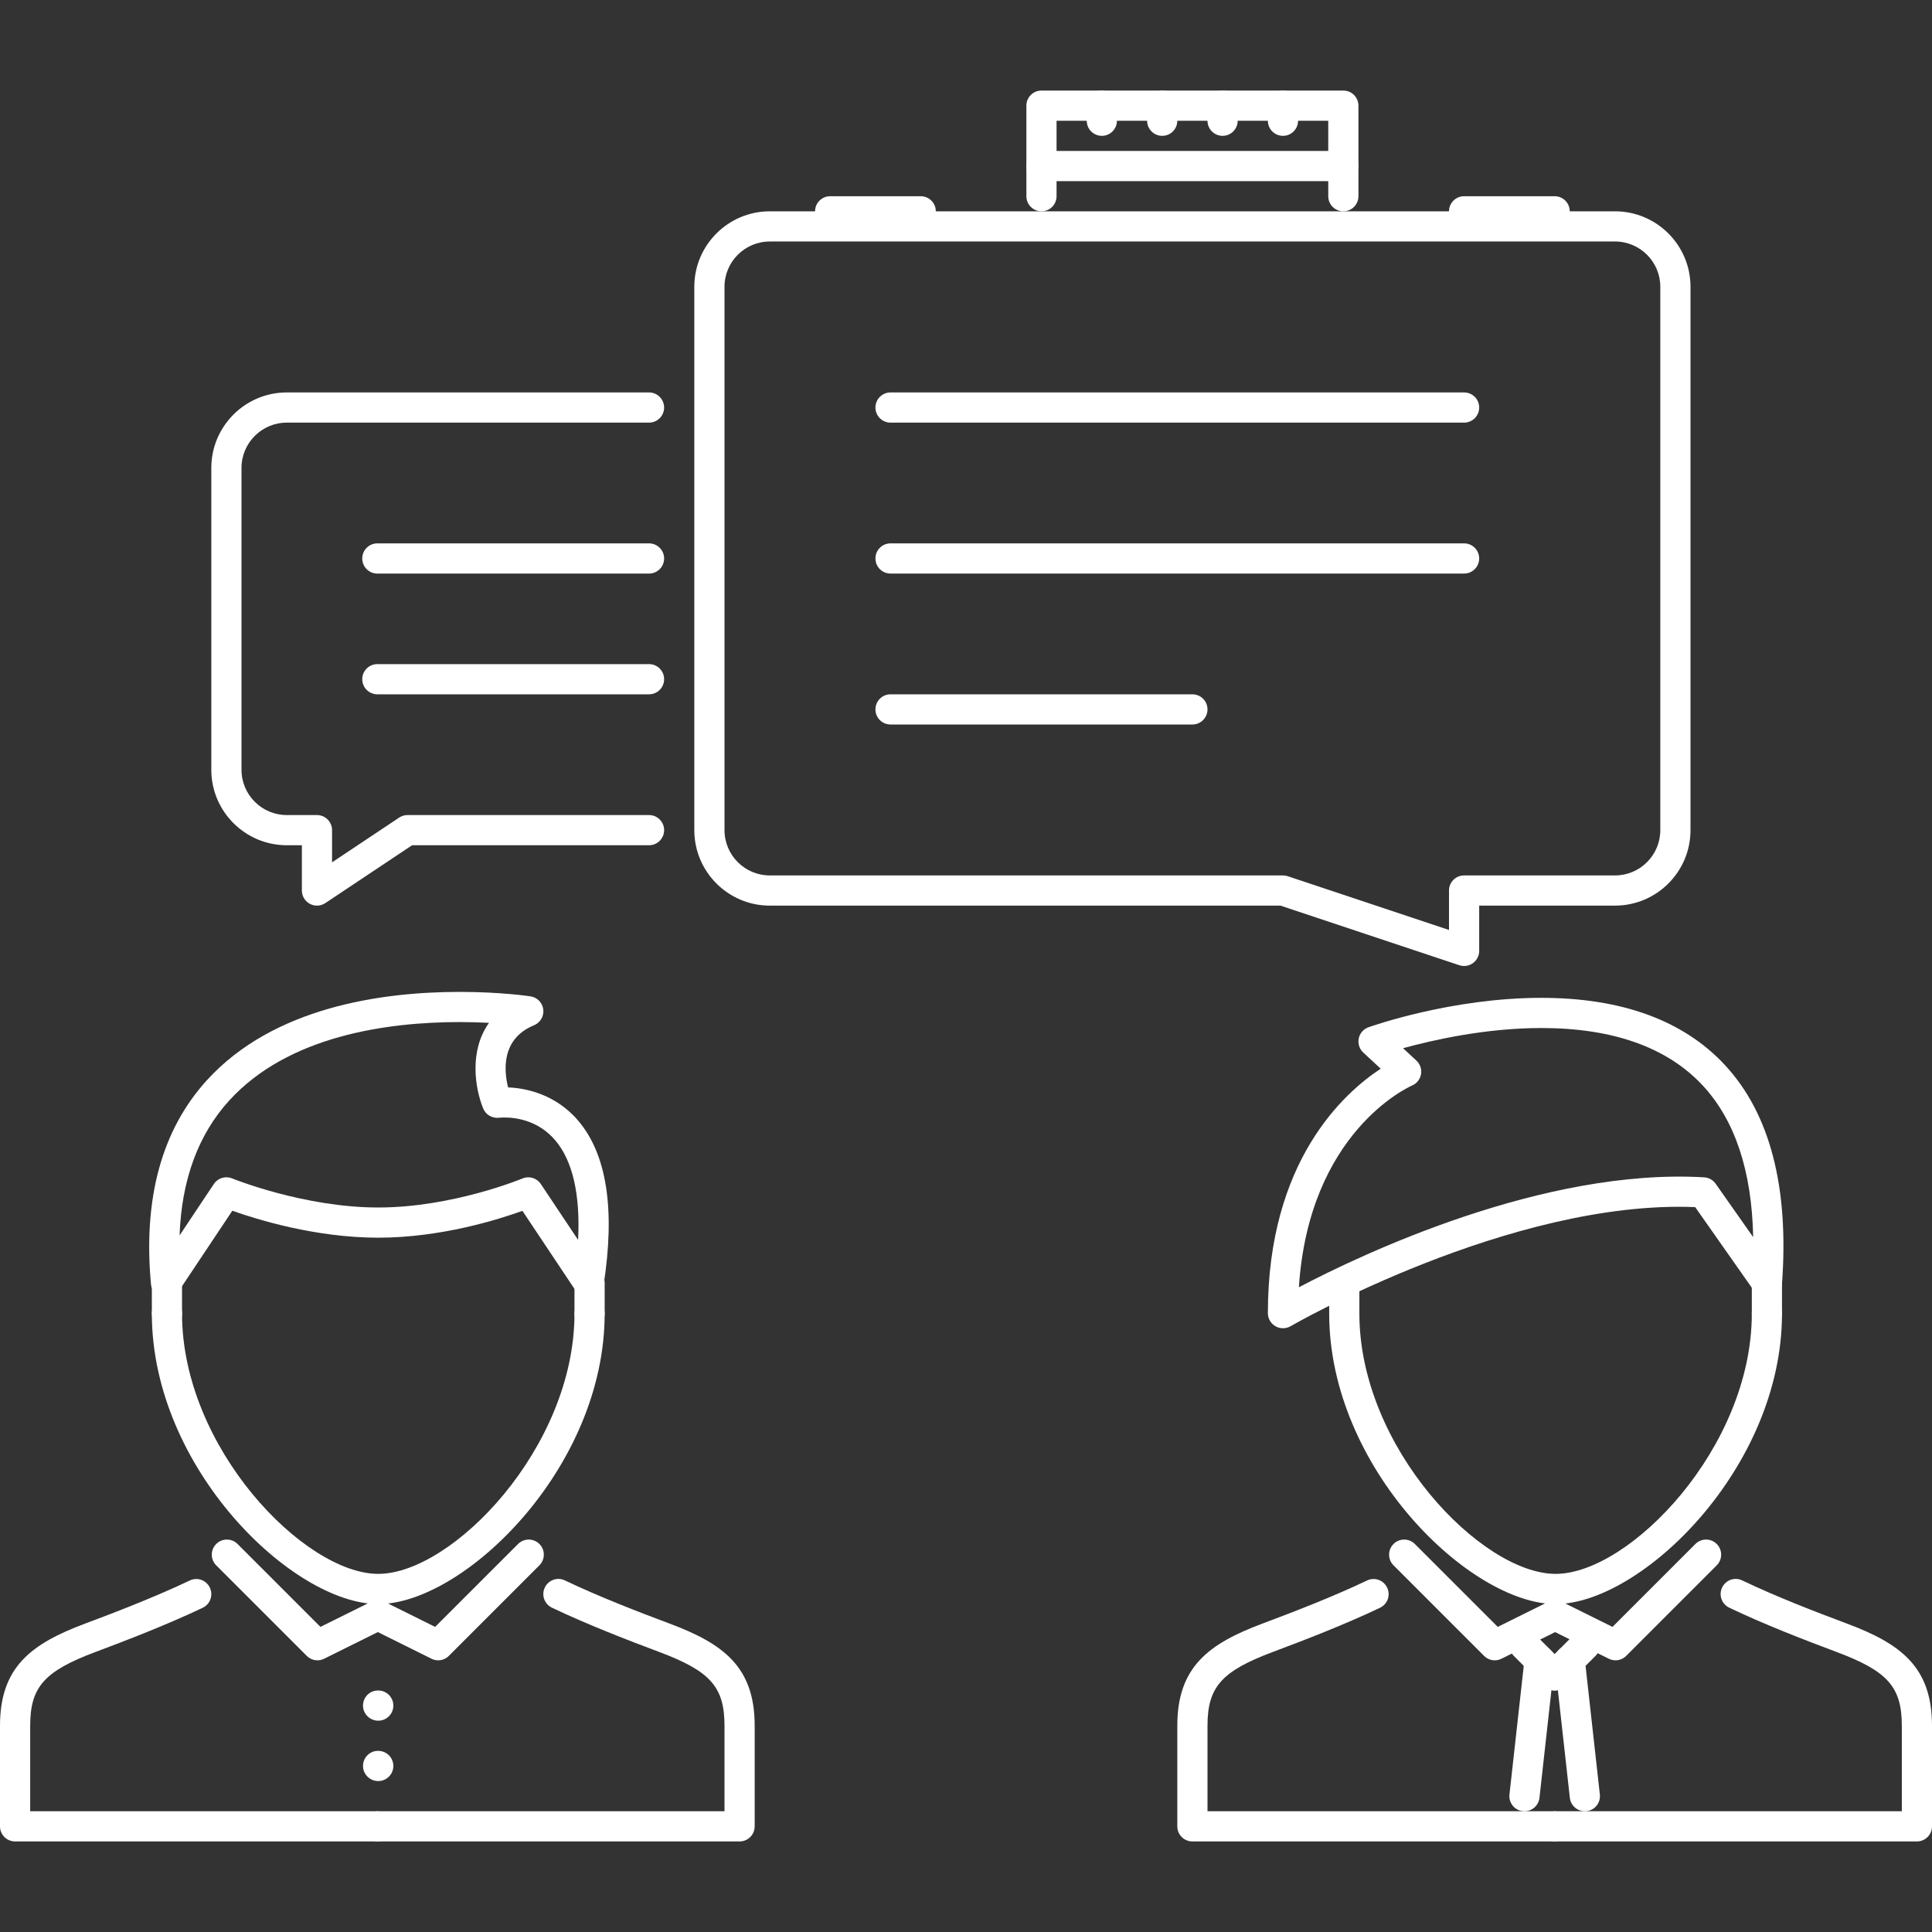
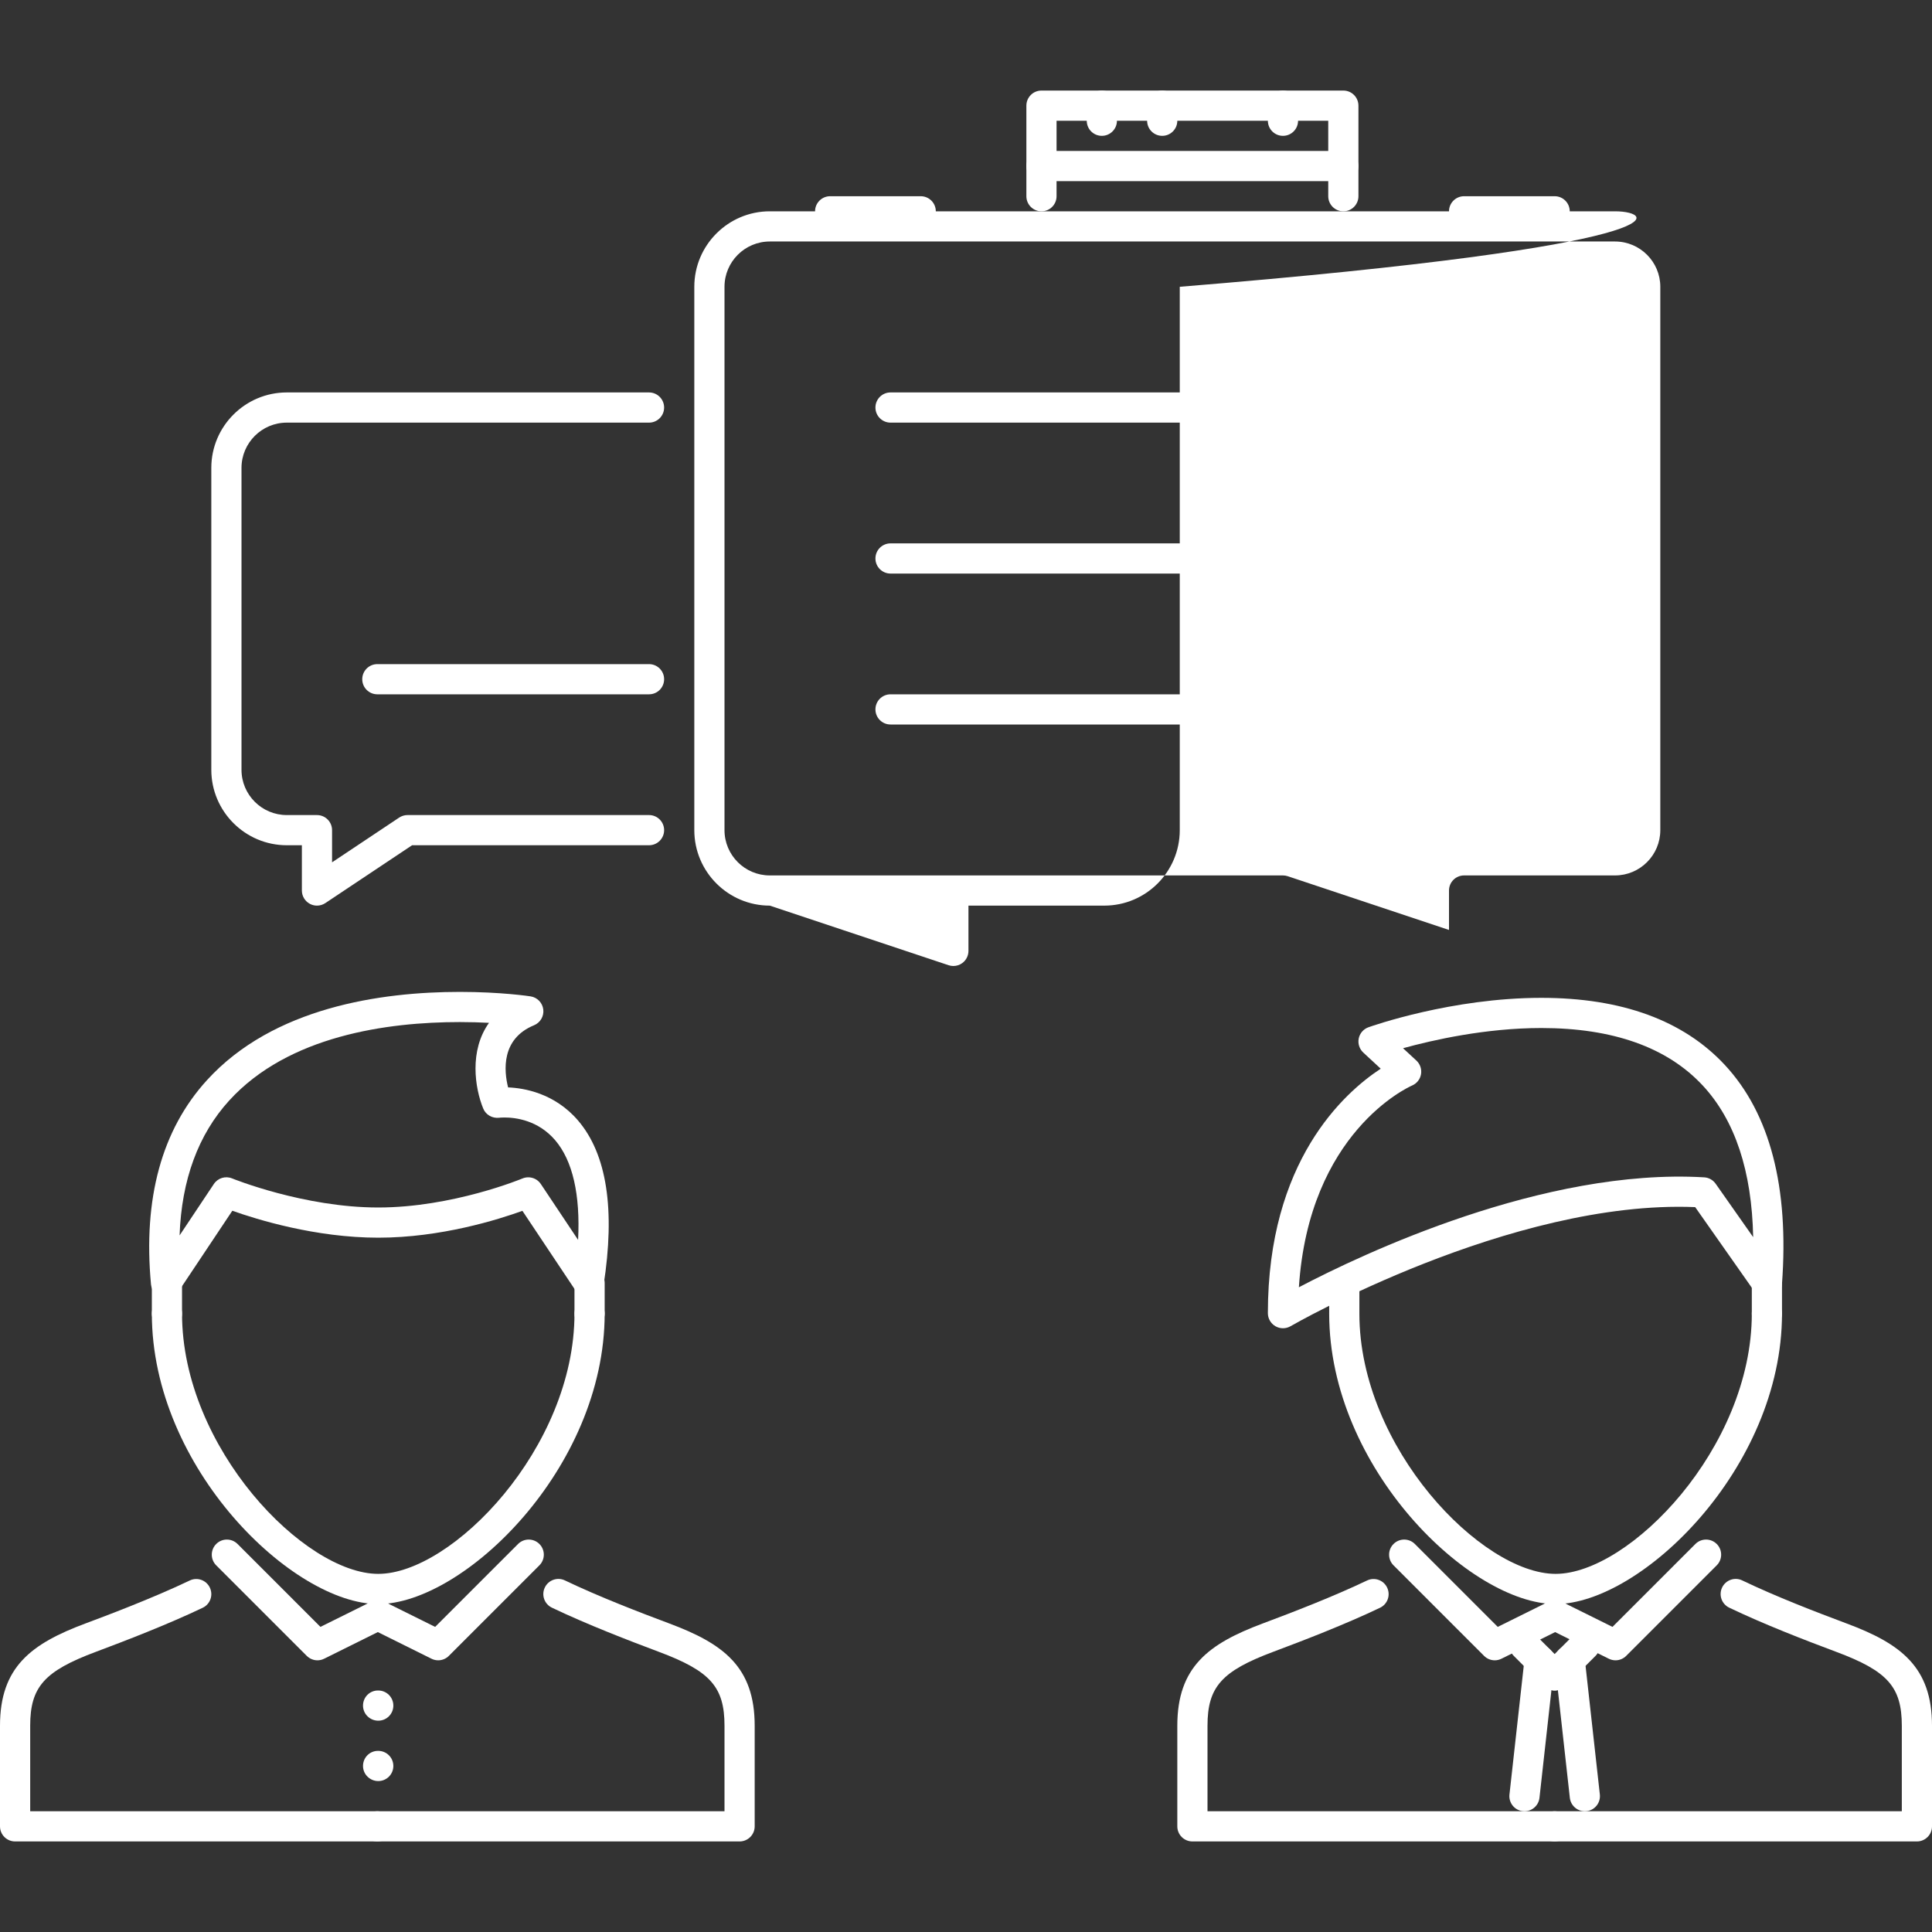
<svg xmlns="http://www.w3.org/2000/svg" version="1.1" id="Capa_1" x="0px" y="0px" viewBox="0 0 511.934 511.934" style="enable-background:new 0 0 511.934 511.934;" xml:space="preserve" width="512px" height="512px">
  <rect x="0" y="0" width="511.934" height="511.934" fill="#333333" stroke="none" />
  <g>
    <g>
      <path d="M100.228,447.942h-0.078c-2.21,0-3.96,1.789-3.96,4s1.829,3.999,4.039,3.999s3.999-1.788,3.999-3.999    S102.438,447.942,100.228,447.942z" fill="#FFFFFF" />
    </g>
  </g>
  <g>
    <g>
      <path d="M100.228,463.94h-0.078c-2.21,0-3.96,1.789-3.96,4c0,2.21,1.829,3.999,4.039,3.999s4-1.789,3.999-3.999    C104.228,465.729,102.438,463.94,100.228,463.94z" fill="#FFFFFF" />
    </g>
  </g>
  <g>
    <g>
      <path d="M99.988,479.939H8v-22.653c0-10.28,3.741-14.49,17.404-19.591c7.654-2.867,18.927-7.196,28.316-11.679    c1.991-0.953,2.835-3.335,1.882-5.335c-0.952-2-3.343-2.844-5.327-1.883c-10.163,4.851-22.888,9.608-27.676,11.396    C8.288,435.546,0,441.693,0,457.285v26.653c0,2.21,1.789,3.999,3.999,3.999h95.988c2.21,0,3.999-1.789,4.001-3.998    C103.988,481.728,102.198,479.939,99.988,479.939z" fill="#FFFFFF" />
    </g>
  </g>
  <g>
    <g>
      <path d="M177.383,430.194c-7.522-2.812-18.575-7.053-27.691-11.42c-1.985-0.961-4.383-0.109-5.328,1.883    c-0.96,1.992-0.117,4.382,1.875,5.335c9.397,4.499,20.677,8.827,28.34,11.702c13.655,5.101,17.396,9.311,17.396,19.591v22.653    H99.987c-2.211,0-4,1.789-4,4c0,2.21,1.79,3.999,4,3.999h95.988c2.21,0,3.999-1.789,3.999-3.999v-26.653    C199.974,441.693,191.694,435.546,177.383,430.194z" fill="#FFFFFF" />
    </g>
  </g>
  <g>
    <g>
      <path d="M156.223,344.072c-2.211,0-4,1.789-4,4c0,35.566-32.433,68.967-51.993,68.967c-19.553,0-51.994-33.402-51.994-68.967    c0-2.211-1.789-4-3.999-4c-2.211,0-4,1.789-4,4c0,40.994,37.393,76.966,59.992,76.966c22.606,0,59.992-35.971,59.994-76.966    C160.223,345.861,158.434,344.072,156.223,344.072z" fill="#FFFFFF" />
    </g>
  </g>
  <g>
    <g>
      <path d="M153.175,296.915c-6.249-7.311-14.459-8.623-18.544-8.779c-1.094-4.391-1.891-12.866,6.874-16.467    c1.664-0.688,2.663-2.391,2.453-4.18c-0.219-1.782-1.594-3.203-3.367-3.476c-0.313-0.051-7.843-1.184-18.732-1.184    c-20.857,0-49.423,4.057-67.038,23.407c-11.96,13.131-16.936,31.332-14.811,54.094c0.164,1.688,1.366,3.094,3.007,3.5    c0.329,0.086,0.657,0.125,0.977,0.125c1.32,0,2.578-0.656,3.328-1.782l14.24-21.356c6.445,2.297,22.037,7.14,38.667,7.14    c16.576,0,31.84-4.811,38.198-7.116l14.225,21.333c0.914,1.376,2.593,2.032,4.187,1.688c1.609-0.359,2.843-1.656,3.093-3.289    C163.064,320.49,160.791,305.805,153.175,296.915z M153.183,328.543l-9.874-14.803c-0.758-1.14-2.023-1.781-3.328-1.781    c-0.523,0-1.046,0.102-1.546,0.311c-0.187,0.079-18.529,7.687-38.206,7.687c-19.693,0-38.526-7.624-38.714-7.702    c-1.781-0.735-3.796-0.102-4.851,1.484l-9.077,13.615c0.531-14.732,4.937-26.722,13.147-35.737    c15.654-17.186,41.877-20.794,61.125-20.794c2.828,0,5.437,0.086,7.718,0.203c-5.265,7.359-3.757,17.241-1.546,22.685    c0.679,1.687,2.398,2.671,4.241,2.468c0.102-0.015,0.602-0.07,1.383-0.07c3.101,0,8.975,0.781,13.443,6.008    C151.738,307.522,153.792,316.553,153.183,328.543z" fill="#FFFFFF" />
    </g>
  </g>
  <g>
    <g>
      <path d="M156.222,335.956c-2.211,0-4,1.789-4,3.999v8.117c0,2.21,1.789,3.999,4,3.999s3.999-1.789,4-3.999v-8.117    C160.222,337.745,158.433,335.956,156.222,335.956z" fill="#FFFFFF" />
    </g>
  </g>
  <g>
    <g>
      <path d="M44.236,335.956c-2.211,0-4,1.789-4,3.999v8.117c0,2.21,1.789,3.999,4,3.999s3.999-1.789,3.999-3.999v-8.117    C48.235,337.745,46.446,335.956,44.236,335.956z" fill="#FFFFFF" />
    </g>
  </g>
  <g>
    <g>
      <path d="M103.814,426.164c-0.984-1.976-3.382-2.78-5.358-1.796l-13.545,6.717L62.945,409.12c-1.563-1.562-4.094-1.562-5.656,0    c-1.562,1.561-1.562,4.093,0,5.655l23.997,23.997c0.774,0.765,1.797,1.171,2.828,1.171c0.609,0,1.219-0.141,1.78-0.422    l16.115-7.999C103.986,430.546,104.798,428.148,103.814,426.164z" fill="#FFFFFF" />
    </g>
  </g>
  <g>
    <g>
      <path d="M142.927,409.12c-1.563-1.562-4.094-1.562-5.656,0l-21.966,21.965l-13.538-6.717c-1.976-0.984-4.374-0.18-5.358,1.796    c-0.984,1.984-0.179,4.381,1.805,5.358l16.115,7.999c0.563,0.281,1.172,0.422,1.773,0.422c1.039,0,2.062-0.407,2.828-1.171    l23.997-23.997C144.489,413.213,144.489,410.682,142.927,409.12z" fill="#FFFFFF" />
    </g>
  </g>
  <g>
    <g>
      <path d="M411.947,479.939h-91.988v-22.653c0-10.28,3.742-14.483,17.404-19.591c8.342-3.125,19.098-7.282,28.316-11.679    c1.992-0.953,2.836-3.335,1.883-5.335s-3.336-2.844-5.335-1.883c-8.937,4.265-19.482,8.334-27.669,11.396    c-14.311,5.36-22.599,11.499-22.599,27.091v26.653c0,2.21,1.789,3.999,4,3.999h95.987c2.211,0,3.999-1.789,4-3.998    C415.946,481.728,414.158,479.939,411.947,479.939z" fill="#FFFFFF" />
    </g>
  </g>
  <g>
    <g>
      <path d="M489.343,430.194c-8.194-3.062-18.748-7.131-27.692-11.42c-1.968-0.961-4.382-0.125-5.335,1.883    c-0.953,1.992-0.109,4.382,1.883,5.335c9.226,4.421,19.989,8.577,28.34,11.702c13.654,5.093,17.396,9.311,17.396,19.591v22.653    h-91.988c-2.211,0-3.999,1.789-3.999,4c0,2.21,1.788,3.999,3.999,3.999h95.987c2.211,0,4-1.789,4-3.999v-26.653    C511.934,441.693,503.646,435.538,489.343,430.194z" fill="#FFFFFF" />
    </g>
  </g>
  <g>
    <g>
      <path d="M468.189,344.072c-2.211,0-4,1.789-4,4c0,35.566-32.434,68.967-51.993,68.967s-51.993-33.402-51.993-68.967    c0-2.211-1.789-4-4-4c-2.21,0-3.999,1.789-3.999,4c0,40.994,37.393,76.966,59.992,76.966s59.992-35.971,59.992-76.966    C472.188,345.861,470.399,344.072,468.189,344.072z" fill="#FFFFFF" />
    </g>
  </g>
  <g>
    <g>
      <path d="M468.189,335.956c-2.211,0-4,1.789-4,3.999v8.117c0,2.21,1.789,3.999,4,3.999c2.21,0,3.999-1.789,3.999-3.999v-8.117    C472.188,337.745,470.399,335.956,468.189,335.956z" fill="#FFFFFF" />
    </g>
  </g>
  <g>
    <g>
      <path d="M356.203,335.956c-2.21,0-3.999,1.789-3.999,3.999v8.117c0,2.21,1.789,3.999,3.999,3.999c2.211,0,4-1.789,4-3.999v-8.117    C360.203,337.745,358.414,335.956,356.203,335.956z" fill="#FFFFFF" />
    </g>
  </g>
  <g>
    <g>
      <path d="M415.781,426.164c-0.991-1.984-3.374-2.78-5.366-1.796l-13.545,6.717l-21.966-21.965c-1.562-1.562-4.093-1.562-5.655,0    c-1.562,1.561-1.562,4.093,0,5.655l23.997,23.997c0.765,0.765,1.788,1.171,2.827,1.171c0.602,0,1.211-0.141,1.781-0.422    l16.123-7.999C415.953,430.546,416.758,428.148,415.781,426.164z" fill="#FFFFFF" />
    </g>
  </g>
  <g>
    <g>
      <path d="M454.893,409.12c-1.561-1.562-4.093-1.562-5.655,0l-21.966,21.965l-13.545-6.717c-1.992-0.984-4.374-0.187-5.366,1.796    c-0.976,1.984-0.172,4.381,1.804,5.358l16.123,7.999c0.57,0.281,1.179,0.422,1.781,0.422c1.039,0,2.062-0.407,2.827-1.171    l23.997-23.997C456.455,413.213,456.455,410.682,454.893,409.12z" fill="#FFFFFF" />
    </g>
  </g>
  <g>
    <g>
      <path d="M457.065,282.214c-10.967-11.819-27.339-17.81-48.649-17.81c-23.716,0-44.916,7.476-45.807,7.796    c-1.32,0.469-2.297,1.594-2.578,2.968c-0.274,1.359,0.18,2.781,1.203,3.734l4.624,4.28c-9.772,6.413-29.902,24.512-29.902,64.773    c0,1.429,0.766,2.749,2.008,3.468c0.617,0.351,1.304,0.531,1.991,0.531c0.695,0,1.391-0.179,2.007-0.538    c0.563-0.329,58.36-33.558,107.221-31.559l15.732,22.396c0.977,1.374,2.703,2,4.336,1.562c1.632-0.453,2.804-1.874,2.929-3.562    C474.086,314.601,469.002,295.071,457.065,282.214z M454.605,313.661c-0.702-1-1.819-1.625-3.038-1.695    c-42.479-2.507-90.512,20.256-107.393,29.129c2.672-40.986,28.84-52.945,29.996-53.461c1.242-0.531,2.133-1.656,2.367-2.992    c0.226-1.336-0.235-2.695-1.227-3.617l-3.539-3.272c7.859-2.164,21.889-5.35,36.645-5.352c18.997,0,33.393,5.132,42.783,15.248    c8.531,9.186,13.006,22.668,13.35,40.166L454.605,313.661z" fill="#FFFFFF" />
    </g>
  </g>
  <g>
    <g>
      <path d="M414.774,441.115l-7.999-7.999c-1.562-1.562-4.094-1.562-5.656,0s-1.562,4.094,0,5.656l8,7.998    c0.78,0.781,1.804,1.172,2.827,1.172c1.024,0,2.047-0.391,2.828-1.172C416.336,445.208,416.336,442.677,414.774,441.115z" fill="#FFFFFF" />
    </g>
  </g>
  <g>
    <g>
      <path d="M422.773,433.116c-1.562-1.562-4.094-1.562-5.656,0l-7.998,7.999c-1.562,1.562-1.562,4.093,0,5.655    c0.78,0.781,1.804,1.172,2.827,1.172c1.024,0,2.047-0.391,2.828-1.172l7.999-7.998    C424.335,437.21,424.335,434.678,422.773,433.116z" fill="#FFFFFF" />
    </g>
  </g>
  <g>
    <g>
      <path d="M408.393,435.968c-2.266-0.274-4.18,1.336-4.422,3.538l-4,35.995c-0.241,2.187,1.336,4.172,3.531,4.414    c0.156,0.015,0.305,0.023,0.453,0.023c2.008,0,3.742-1.516,3.969-3.562l3.999-35.995    C412.165,438.195,410.587,436.21,408.393,435.968z" fill="#FFFFFF" />
    </g>
  </g>
  <g>
    <g>
      <path d="M423.922,475.501l-4-35.995c-0.242-2.202-2.156-3.804-4.422-3.538c-2.194,0.242-3.772,2.226-3.53,4.413l3.999,35.995    c0.227,2.046,1.961,3.562,3.969,3.562c0.148,0,0.296-0.008,0.453-0.023C422.586,479.673,424.164,477.689,423.922,475.501z" fill="#FFFFFF" />
    </g>
  </g>
  <g>
    <g>
-       <path d="M427.945,55.992H203.974c-11.022,0-19.998,8.972-19.998,19.998v143.982c0,11.025,8.976,19.997,19.998,19.997h135.333    l47.376,15.791c0.414,0.141,0.844,0.207,1.266,0.207c0.828,0,1.649-0.258,2.337-0.754c1.047-0.754,1.664-1.961,1.664-3.246    v-11.999h35.995c11.03,0,19.997-8.972,19.997-19.997V75.99C447.942,64.964,438.975,55.992,427.945,55.992z M439.942,219.971    c0,6.616-5.382,11.998-11.998,11.998h-39.995c-2.211,0-3.999,1.789-3.999,4v10.447l-42.729-14.24    c-0.407-0.137-0.836-0.207-1.266-0.207H203.974c-6.617,0-11.999-5.382-11.999-11.998V75.99c0-6.616,5.382-11.999,11.999-11.999    h223.97c6.616,0,11.998,5.383,11.998,11.999V219.971z" fill="#FFFFFF" />
+       <path d="M427.945,55.992H203.974c-11.022,0-19.998,8.972-19.998,19.998v143.982c0,11.025,8.976,19.997,19.998,19.997l47.376,15.791c0.414,0.141,0.844,0.207,1.266,0.207c0.828,0,1.649-0.258,2.337-0.754c1.047-0.754,1.664-1.961,1.664-3.246    v-11.999h35.995c11.03,0,19.997-8.972,19.997-19.997V75.99C447.942,64.964,438.975,55.992,427.945,55.992z M439.942,219.971    c0,6.616-5.382,11.998-11.998,11.998h-39.995c-2.211,0-3.999,1.789-3.999,4v10.447l-42.729-14.24    c-0.407-0.137-0.836-0.207-1.266-0.207H203.974c-6.617,0-11.999-5.382-11.999-11.998V75.99c0-6.616,5.382-11.999,11.999-11.999    h223.97c6.616,0,11.998,5.383,11.998,11.999V219.971z" fill="#FFFFFF" />
    </g>
  </g>
  <g>
    <g>
      <path d="M387.949,103.987h-151.98c-2.211,0-4,1.789-4,4c0,2.21,1.79,3.999,4,3.999h151.98c2.211,0,4-1.79,4-3.999    C391.949,105.776,390.16,103.987,387.949,103.987z" fill="#FFFFFF" />
    </g>
  </g>
  <g>
    <g>
      <path d="M387.949,143.982h-151.98c-2.211,0-4,1.789-4,3.999c0,2.211,1.79,4,4,4h151.98c2.211,0,4-1.789,4-4    C391.949,145.771,390.16,143.982,387.949,143.982z" fill="#FFFFFF" />
    </g>
  </g>
  <g>
    <g>
      <path d="M315.959,183.976h-79.99c-2.211,0-4,1.789-4,4s1.79,3.999,4,3.999h79.99c2.211,0,3.999-1.788,3.999-3.999    S318.17,183.976,315.959,183.976z" fill="#FFFFFF" />
    </g>
  </g>
  <g>
    <g>
      <path d="M355.953,23.997h-79.989c-2.21,0-3.999,1.788-3.999,3.999v15.998c0,2.211,1.789,3.999,3.999,3.999h79.989    c2.211,0,4-1.788,4-3.999V27.996C359.953,25.785,358.164,23.997,355.953,23.997z M351.954,39.995h-71.991v-7.999h71.991V39.995z" fill="#FFFFFF" />
    </g>
  </g>
  <g>
    <g>
      <path d="M275.964,39.995c-2.21,0-3.999,1.788-3.999,3.999v7.999c0,2.211,1.789,3.999,3.999,3.999c2.211,0,3.999-1.788,3.999-3.999    v-7.999C279.963,41.783,278.175,39.995,275.964,39.995z" fill="#FFFFFF" />
    </g>
  </g>
  <g>
    <g>
      <path d="M355.953,39.995c-2.21,0-3.999,1.788-3.999,3.999v7.999c0,2.211,1.789,3.999,3.999,3.999c2.211,0,4-1.788,4-3.999v-7.999    C359.953,41.783,358.164,39.995,355.953,39.995z" fill="#FFFFFF" />
    </g>
  </g>
  <g>
    <g>
      <path d="M243.968,51.993h-23.997c-2.211,0-4,1.789-4,3.999c0,2.211,1.79,4,4,4h23.997c2.211,0,4-1.789,4-4    C247.968,53.782,246.179,51.993,243.968,51.993z" fill="#FFFFFF" />
    </g>
  </g>
  <g>
    <g>
      <path d="M411.946,51.993h-23.997c-2.211,0-3.999,1.789-3.999,3.999c0,2.211,1.788,4,3.999,4h23.997c2.211,0,3.999-1.789,3.999-4    C415.945,53.782,414.157,51.993,411.946,51.993z" fill="#FFFFFF" />
    </g>
  </g>
  <g>
    <g>
      <path d="M291.962,23.997c-2.211,0-3.999,1.788-3.999,3.999v4c0,2.21,1.788,3.999,3.999,3.999s3.999-1.789,3.999-3.999v-4    C295.961,25.785,294.173,23.997,291.962,23.997z" fill="#FFFFFF" />
    </g>
  </g>
  <g>
    <g>
      <path d="M307.96,23.997c-2.211,0-4,1.788-4,3.999v4c0,2.21,1.789,3.999,4,3.999c2.21,0,3.999-1.789,3.999-3.999v-4    C311.959,25.785,310.17,23.997,307.96,23.997z" fill="#FFFFFF" />
    </g>
  </g>
  <g>
    <g>
-       <path d="M323.958,23.997c-2.211,0-4,1.788-4,3.999v4c0,2.21,1.789,3.999,4,3.999c2.21,0,3.999-1.789,3.999-3.999v-4    C327.957,25.785,326.168,23.997,323.958,23.997z" fill="#FFFFFF" />
-     </g>
+       </g>
  </g>
  <g>
    <g>
      <path d="M339.955,23.997c-2.21,0-3.999,1.788-3.999,3.999v4c0,2.21,1.789,3.999,3.999,3.999c2.211,0,4-1.789,4-3.999v-4    C343.955,25.785,342.166,23.997,339.955,23.997z" fill="#FFFFFF" />
    </g>
  </g>
  <g>
    <g>
      <path d="M171.978,215.971h-63.992c-0.789,0-1.562,0.234-2.218,0.672l-17.779,11.851v-8.522c0-2.211-1.79-4-4-4H75.99    c-6.617,0-11.999-5.382-11.999-11.998v-79.99c0-6.616,5.382-11.998,11.999-11.998h95.987c2.21,0,3.999-1.789,3.999-3.999    c0-2.211-1.789-4-3.999-4H75.99c-11.022,0-19.998,8.972-19.998,19.997v79.99c0,11.025,8.976,19.997,19.998,19.997h4v11.999    c0,1.475,0.812,2.831,2.117,3.526c0.586,0.317,1.234,0.473,1.882,0.473c0.781,0,1.554-0.227,2.218-0.672l22.99-15.327h62.781    c2.21,0,3.999-1.789,3.999-3.999C175.977,217.76,174.188,215.971,171.978,215.971z" fill="#FFFFFF" />
    </g>
  </g>
  <g>
    <g>
-       <path d="M171.978,143.982H99.987c-2.211,0-4,1.789-4,3.999c0,2.211,1.79,4,4,4h71.991c2.21,0,3.999-1.789,3.999-4    C175.977,145.771,174.188,143.982,171.978,143.982z" fill="#FFFFFF" />
-     </g>
+       </g>
  </g>
  <g>
    <g>
      <path d="M171.978,175.977H99.987c-2.211,0-4,1.789-4,4s1.79,3.999,4,3.999h71.991c2.21,0,3.999-1.788,3.999-3.999    S174.188,175.977,171.978,175.977z" fill="#FFFFFF" />
    </g>
  </g>
  <g>
</g>
  <g>
</g>
  <g>
</g>
  <g>
</g>
  <g>
</g>
  <g>
</g>
  <g>
</g>
  <g>
</g>
  <g>
</g>
  <g>
</g>
  <g>
</g>
  <g>
</g>
  <g>
</g>
  <g>
</g>
  <g>
</g>
</svg>